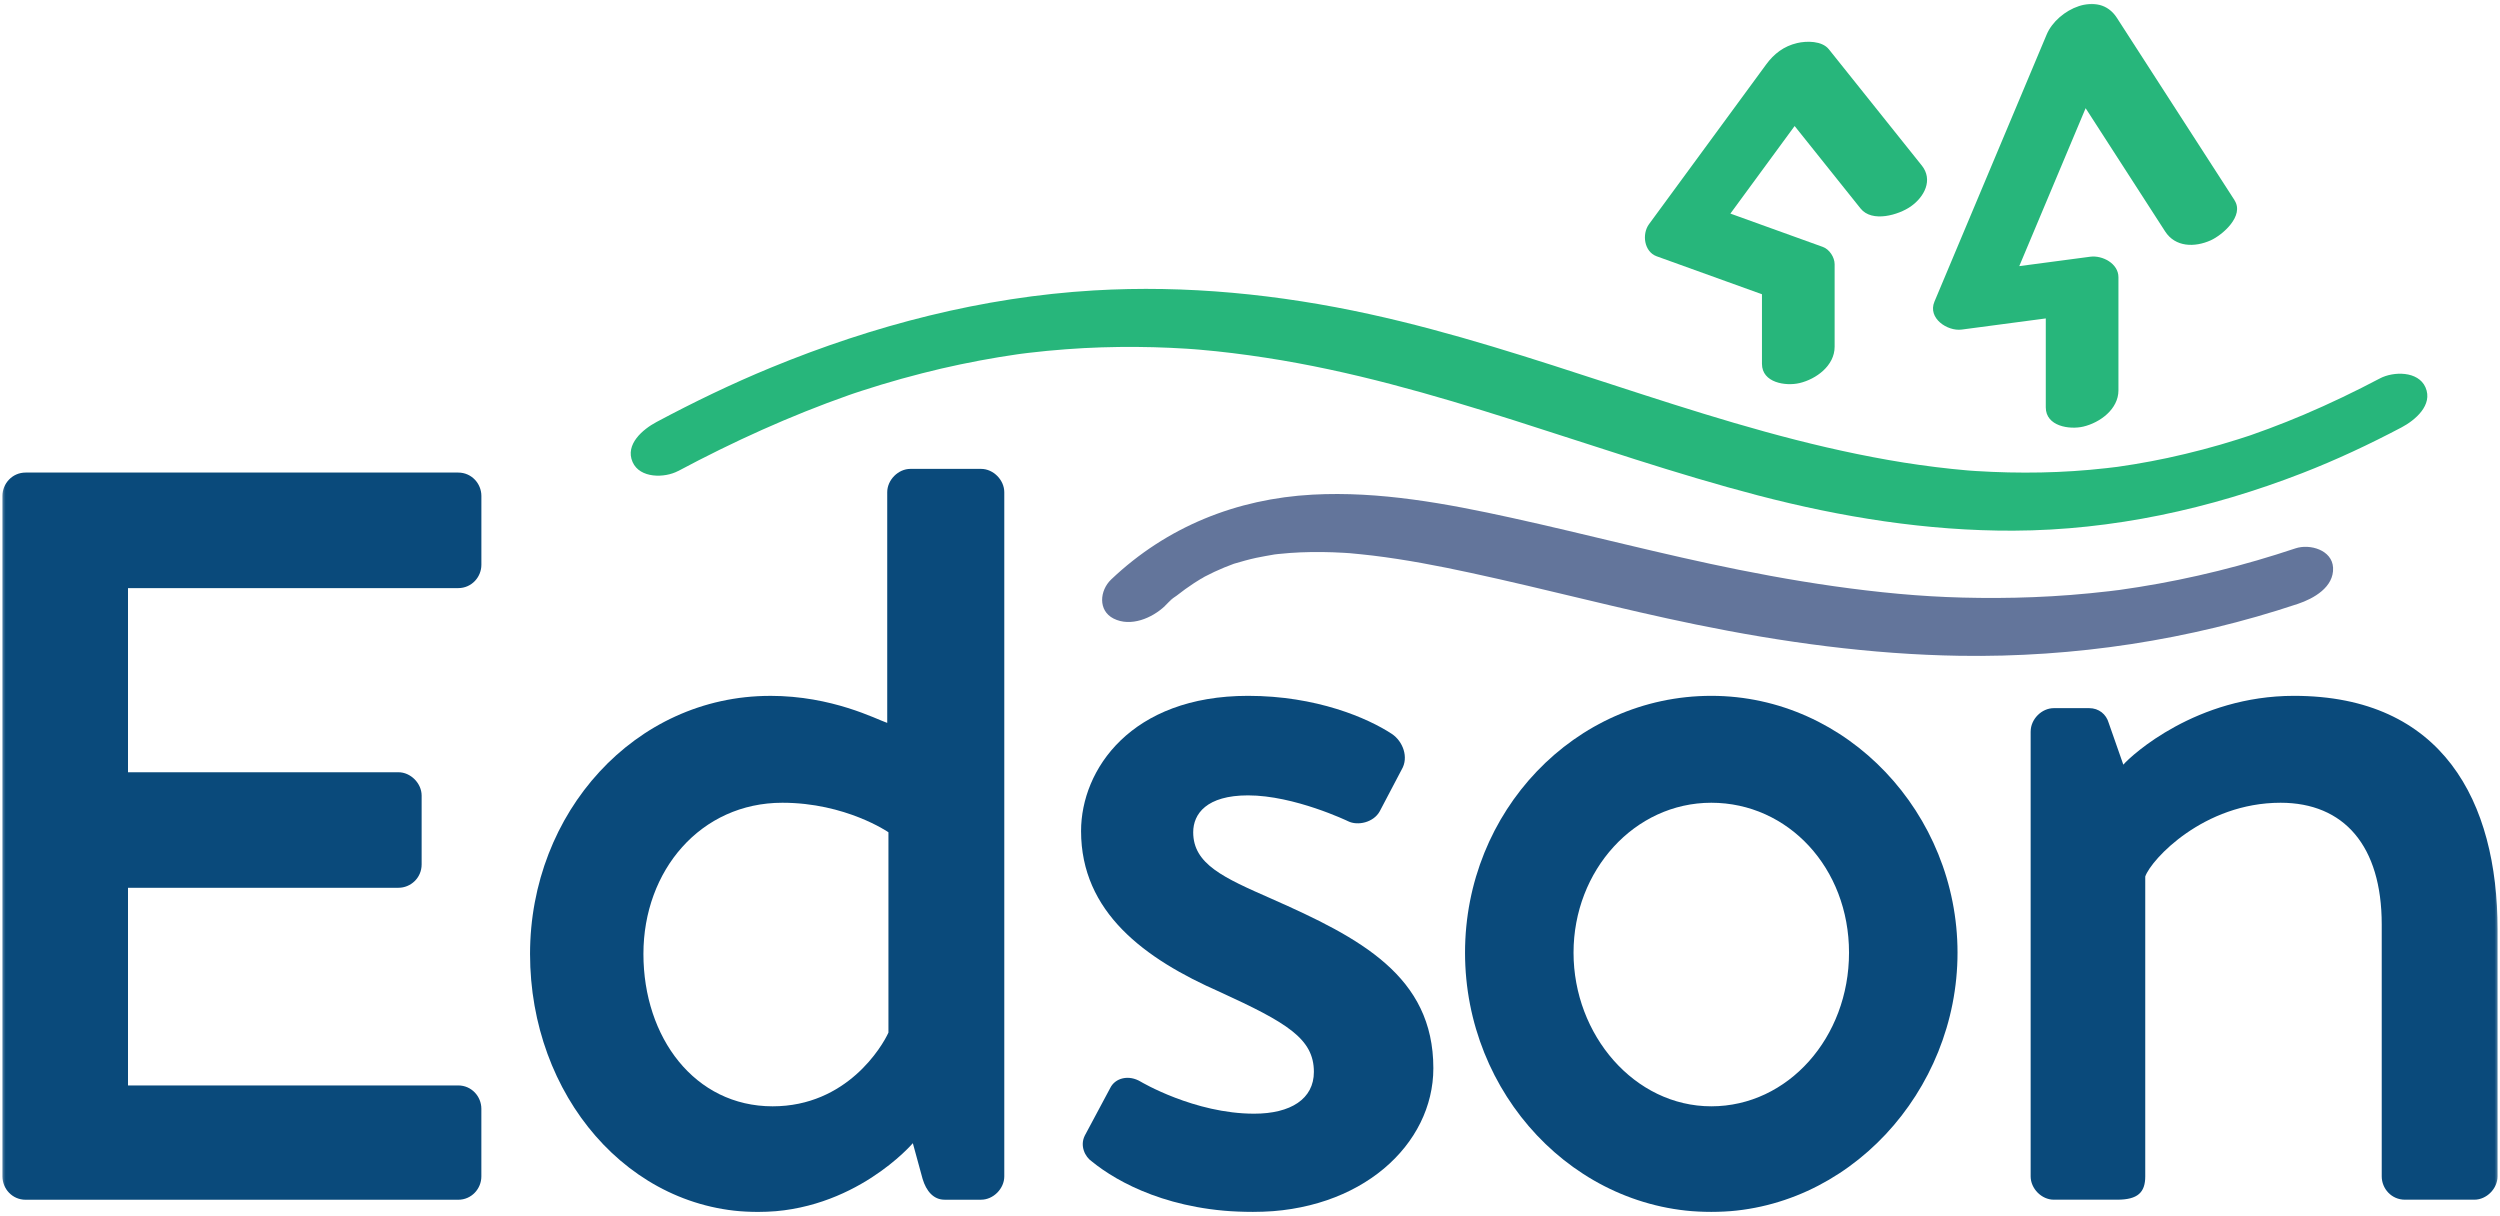
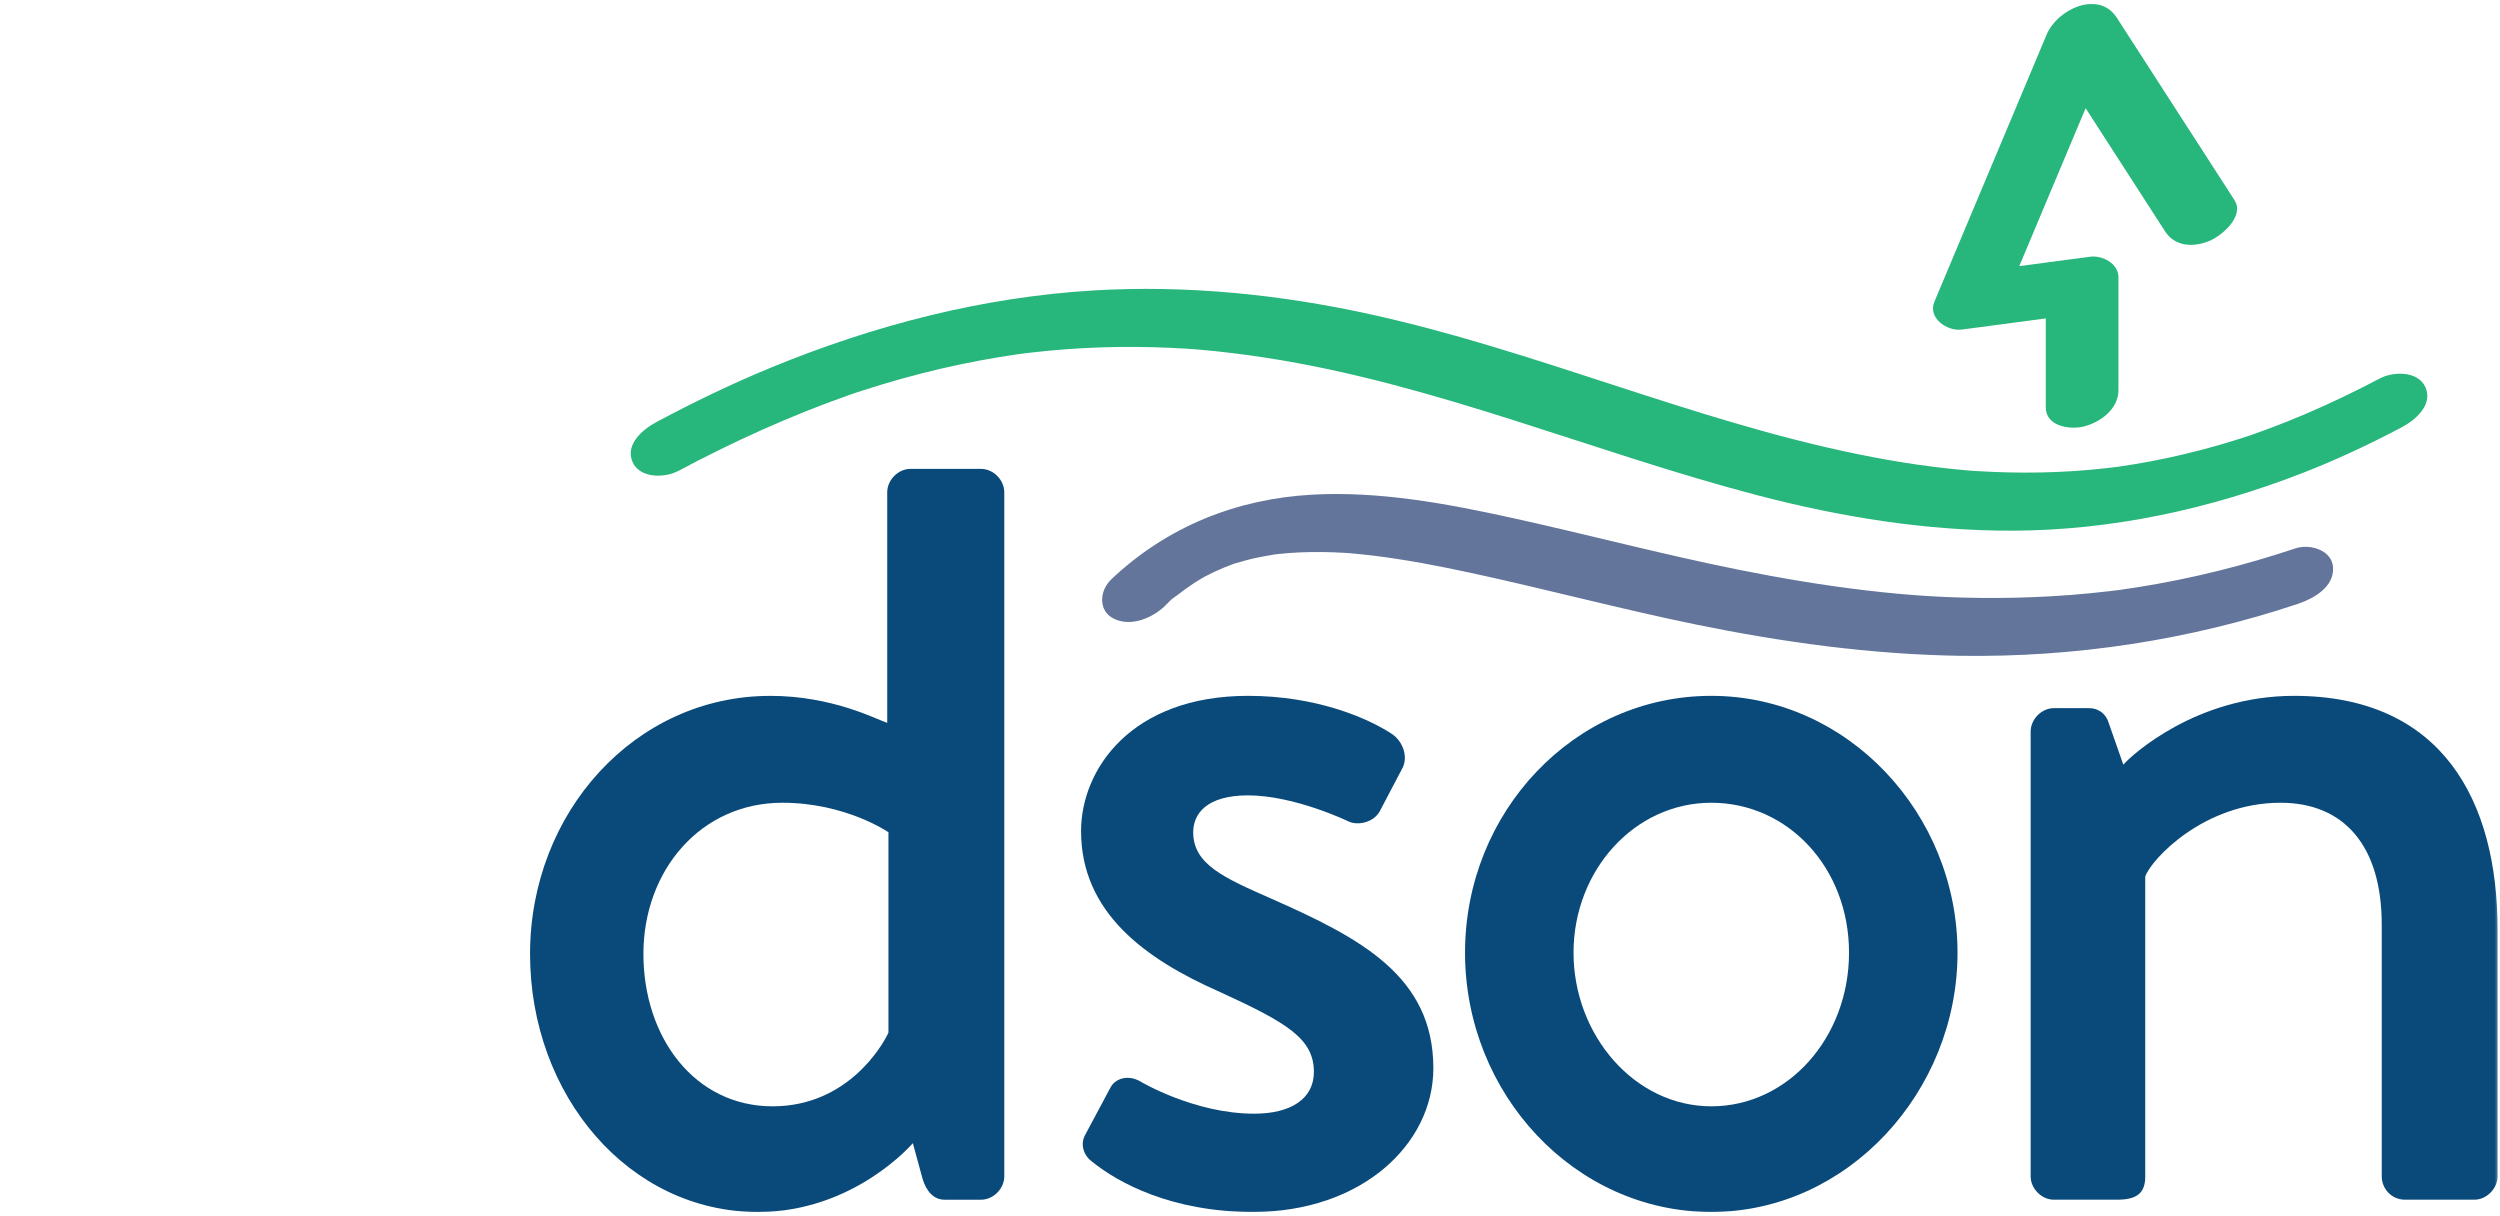
<svg xmlns="http://www.w3.org/2000/svg" width="220" height="107" viewBox="0 0 220 107" fill="none">
  <g clip-path="url(#clip0_1737_1031)">
    <mask id="mask0_1737_1031" style="mask-type:luminance" maskUnits="userSpaceOnUse" x="0" y="0" width="220" height="107">
      <path d="M220 0H0V107H220V0Z" fill="white" />
    </mask>
    <g mask="url(#mask0_1737_1031)">
-       <path d="M0.214 43.642C0.214 42.561 1.072 41.586 2.254 41.586H40.322C41.502 41.586 42.362 42.559 42.362 43.642V49.699C42.362 50.779 41.504 51.754 40.322 51.754H11.264V67.958H35.065C36.137 67.958 37.104 68.93 37.104 70.011V76.068C37.104 77.257 36.139 78.124 35.065 78.124H11.264V95.518H40.32C41.5 95.518 42.36 96.491 42.36 97.574V103.523C42.36 104.604 41.502 105.578 40.32 105.578H2.254C1.074 105.578 0.214 104.606 0.214 103.523V43.642Z" fill="#0A4A7B" />
      <path d="M67.777 61.235C73.247 61.235 77.109 63.291 78.076 63.615V43.317C78.076 42.237 79.041 41.262 80.115 41.262H86.338C87.41 41.262 88.377 42.234 88.377 43.317V103.521C88.377 104.601 87.412 105.574 86.338 105.574H83.119C82.154 105.574 81.509 104.818 81.187 103.737L80.33 100.6C80.33 100.6 75.181 106.657 66.705 106.657C55.334 106.657 46.644 96.383 46.644 83.947C46.644 71.511 55.87 61.237 67.777 61.237M67.992 97.356C74.536 97.356 77.647 92.058 78.183 90.867V73.239C78.183 73.239 74.429 70.642 68.849 70.642C61.662 70.642 56.621 76.591 56.621 83.945C56.621 91.299 61.126 97.356 67.992 97.356Z" fill="#0A4A7B" />
      <path d="M95.453 99.949L97.707 95.732C98.136 94.867 99.317 94.543 100.389 95.191C100.389 95.191 105.109 98.004 110.367 98.004C113.585 98.004 115.622 96.707 115.622 94.327C115.622 91.406 113.261 90.001 107.362 87.297C100.711 84.377 95.134 80.267 95.134 73.13C95.134 67.724 99.532 61.234 109.83 61.234C115.839 61.234 120.344 63.18 122.488 64.587C123.453 65.236 123.991 66.641 123.346 67.724L121.414 71.4C120.878 72.373 119.482 72.697 118.624 72.265C118.624 72.265 113.905 69.993 109.828 69.993C106.181 69.993 105.002 71.617 105.002 73.238C105.002 76.05 107.684 77.239 111.868 79.079C119.698 82.539 126.135 85.892 126.135 94.002C126.135 100.708 119.806 106.654 110.259 106.654C103.072 106.654 98.352 104.058 96.099 102.221C95.455 101.788 95.027 100.816 95.455 99.949" fill="#0A4A7B" />
      <path d="M150.593 61.234C162.607 61.234 172.262 71.617 172.262 83.836C172.262 96.056 162.607 106.654 150.593 106.654C138.578 106.654 128.923 96.272 128.923 83.836C128.923 71.4 138.578 61.234 150.593 61.234ZM150.593 97.355C157.351 97.355 162.714 91.298 162.714 83.836C162.714 76.374 157.349 70.642 150.593 70.642C143.836 70.642 138.471 76.591 138.471 83.836C138.471 91.082 143.836 97.355 150.593 97.355Z" fill="#0A4A7B" />
      <path d="M178.699 64.371C178.699 63.29 179.664 62.317 180.736 62.317H183.848C184.705 62.317 185.349 62.858 185.565 63.614L186.852 67.291C187.602 66.427 193.289 61.234 201.87 61.234C214.959 61.234 219.785 70.536 219.785 81.781V103.518C219.785 104.599 218.82 105.573 217.746 105.573H211.631C210.451 105.573 209.592 104.601 209.592 103.518V81.348C209.592 74.427 206.266 70.642 200.689 70.642C193.93 70.642 189.318 75.616 188.782 77.131V103.518C188.782 104.923 188.138 105.573 186.314 105.573H180.734C179.662 105.573 178.697 104.601 178.697 103.518V64.369L178.699 64.371Z" fill="#0A4A7B" />
      <path d="M102.512 53.322C102.741 53.104 102.986 52.81 103.258 52.639C102.426 53.167 103.346 52.574 103.535 52.425C104.037 52.028 104.558 51.654 105.092 51.303C105.353 51.133 105.623 50.973 105.889 50.806C106.359 50.512 105.634 50.962 105.595 50.97C105.726 50.94 105.881 50.815 106.003 50.75C106.571 50.452 107.152 50.179 107.746 49.935C108.027 49.818 108.314 49.721 108.595 49.606C109.088 49.408 107.804 49.842 108.612 49.602C109.256 49.412 109.897 49.23 110.553 49.088C111.095 48.969 111.64 48.889 112.185 48.787C112.828 48.668 111.565 48.852 112.005 48.809C112.159 48.794 112.313 48.772 112.47 48.755C112.813 48.718 113.158 48.686 113.503 48.662C114.762 48.571 116.027 48.558 117.288 48.601C117.623 48.612 117.955 48.629 118.289 48.649C118.425 48.657 118.56 48.668 118.693 48.675C119.402 48.707 118.028 48.608 118.74 48.677C119.43 48.744 120.121 48.807 120.809 48.891C123.719 49.245 126.603 49.801 129.467 50.421C136.076 51.85 142.614 53.599 149.24 54.956C156.882 56.524 164.644 57.587 172.451 57.71C182.54 57.868 192.639 56.338 202.217 53.139C203.59 52.68 205.404 51.673 205.31 49.948C205.224 48.394 203.262 47.836 202.005 48.255C197.504 49.758 192.894 50.914 188.209 51.66C187.716 51.738 187.221 51.811 186.727 51.883C185.655 52.038 187.313 51.818 186.243 51.947C186.026 51.973 185.808 52.002 185.591 52.028C184.463 52.159 183.333 52.27 182.201 52.358C180.052 52.525 177.895 52.609 175.74 52.62C171.54 52.637 168.13 52.416 164.211 51.954C160.456 51.511 156.725 50.884 153.018 50.14C146.308 48.796 139.693 47.034 133.012 45.566C127.297 44.31 121.384 43.21 115.51 43.528C108.82 43.891 102.679 46.345 97.784 50.992C96.763 51.963 96.613 53.731 97.99 54.431C99.497 55.199 101.386 54.397 102.51 53.329" fill="#63759B" />
      <path d="M59.679 41.45C64.52 38.865 69.521 36.597 74.693 34.773C74.778 34.743 75.735 34.416 74.993 34.667C75.276 34.572 75.561 34.477 75.846 34.386C76.408 34.202 76.974 34.027 77.54 33.854C78.737 33.489 79.944 33.158 81.156 32.847C83.379 32.276 85.63 31.809 87.895 31.431C88.42 31.345 88.945 31.265 89.473 31.187C89.587 31.169 90.468 31.053 89.692 31.154C89.951 31.12 90.211 31.09 90.47 31.057C91.579 30.923 92.692 30.819 93.804 30.735C95.88 30.577 97.964 30.515 100.044 30.53C101.018 30.536 101.991 30.564 102.965 30.607C103.445 30.629 103.927 30.657 104.408 30.685C104.648 30.7 104.886 30.718 105.126 30.735C105.461 30.761 105.443 30.759 105.075 30.731C105.233 30.744 105.392 30.757 105.551 30.77C107.506 30.936 109.457 31.182 111.398 31.481C126.285 33.768 140.195 39.809 154.705 43.597C162.049 45.514 169.586 46.729 177.188 46.699C185.9 46.662 194.475 44.79 202.584 41.64C205.58 40.477 208.496 39.109 211.339 37.609C212.521 36.986 214.129 35.644 213.441 34.083C212.8 32.633 210.619 32.674 209.435 33.299C207.252 34.451 205.031 35.517 202.762 36.483C201.735 36.922 200.695 37.332 199.649 37.724C199.139 37.916 198.626 38.097 198.114 38.279C197.252 38.582 198.804 38.05 197.944 38.337C197.608 38.45 197.271 38.558 196.934 38.664C194.899 39.31 192.832 39.85 190.746 40.3C189.785 40.508 188.818 40.687 187.849 40.849C187.373 40.929 186.895 41.001 186.417 41.07C185.604 41.186 187.105 40.983 186.292 41.087C185.977 41.128 185.662 41.165 185.347 41.199C181.543 41.632 177.702 41.69 173.881 41.45C173.658 41.435 173.435 41.42 173.21 41.405C173.982 41.461 173.221 41.405 173.086 41.392C172.642 41.355 172.198 41.31 171.754 41.264C170.798 41.165 169.844 41.044 168.892 40.91C167.071 40.655 165.262 40.328 163.46 39.961C148.843 36.973 135.081 30.828 120.509 27.64C112.56 25.899 104.382 25.076 96.253 25.558C86.456 26.139 76.893 28.623 67.829 32.356C64.396 33.77 61.047 35.389 57.77 37.138C56.591 37.767 54.978 39.098 55.669 40.663C56.308 42.109 58.493 42.077 59.674 41.448" fill="#27B67B" />
      <path d="M196.643 17.624C193.188 12.272 189.734 6.917 186.282 1.565C184.676 -0.923 181.039 0.826 180.11 3.031L170.23 26.547C169.617 28.004 171.371 29.169 172.627 29.003C175.921 28.566 179.214 28.129 182.508 27.693C181.682 27.092 180.857 26.491 180.029 25.89V35.848C180.029 37.515 182.117 37.826 183.331 37.541C184.791 37.197 186.423 36.011 186.423 34.35V24.394C186.423 23.186 185.008 22.451 183.944 22.591C180.651 23.028 177.357 23.465 174.064 23.901C174.863 24.72 175.661 25.54 176.461 26.357L186.342 2.841C184.285 3.329 182.229 3.818 180.171 4.306C183.625 9.66 187.077 15.013 190.532 20.367C191.428 21.755 193.128 21.783 194.537 21.152C195.568 20.689 197.528 19.005 196.638 17.626" fill="#27B67B" />
-       <path d="M169.111 14.558C166.387 11.151 163.664 7.744 160.941 4.338C160.332 3.577 158.975 3.594 158.143 3.791C156.981 4.063 156.112 4.729 155.418 5.678C151.982 10.362 148.547 15.044 145.112 19.728C144.473 20.602 144.681 22.154 145.788 22.554C149.223 23.792 152.658 25.031 156.093 26.269C155.746 25.761 155.398 25.256 155.053 24.748V32.019C155.053 33.686 157.141 33.997 158.355 33.712C159.818 33.368 161.447 32.181 161.447 30.521V23.25C161.447 22.638 160.986 21.935 160.407 21.728C156.972 20.489 153.537 19.251 150.102 18.012C150.327 18.954 150.552 19.895 150.777 20.837C154.212 16.153 157.648 11.471 161.083 6.787C159.241 7.234 157.401 7.679 155.559 8.127C158.282 11.534 161.005 14.94 163.729 18.347C164.741 19.614 167.089 18.911 168.15 18.166C169.344 17.327 170.133 15.835 169.113 14.558" fill="#27B67B" />
    </g>
  </g>
  <defs>
    <clipPath id="clip0_1737_1031">
      <rect width="220" height="107" fill="white" />
    </clipPath>
  </defs>
</svg>